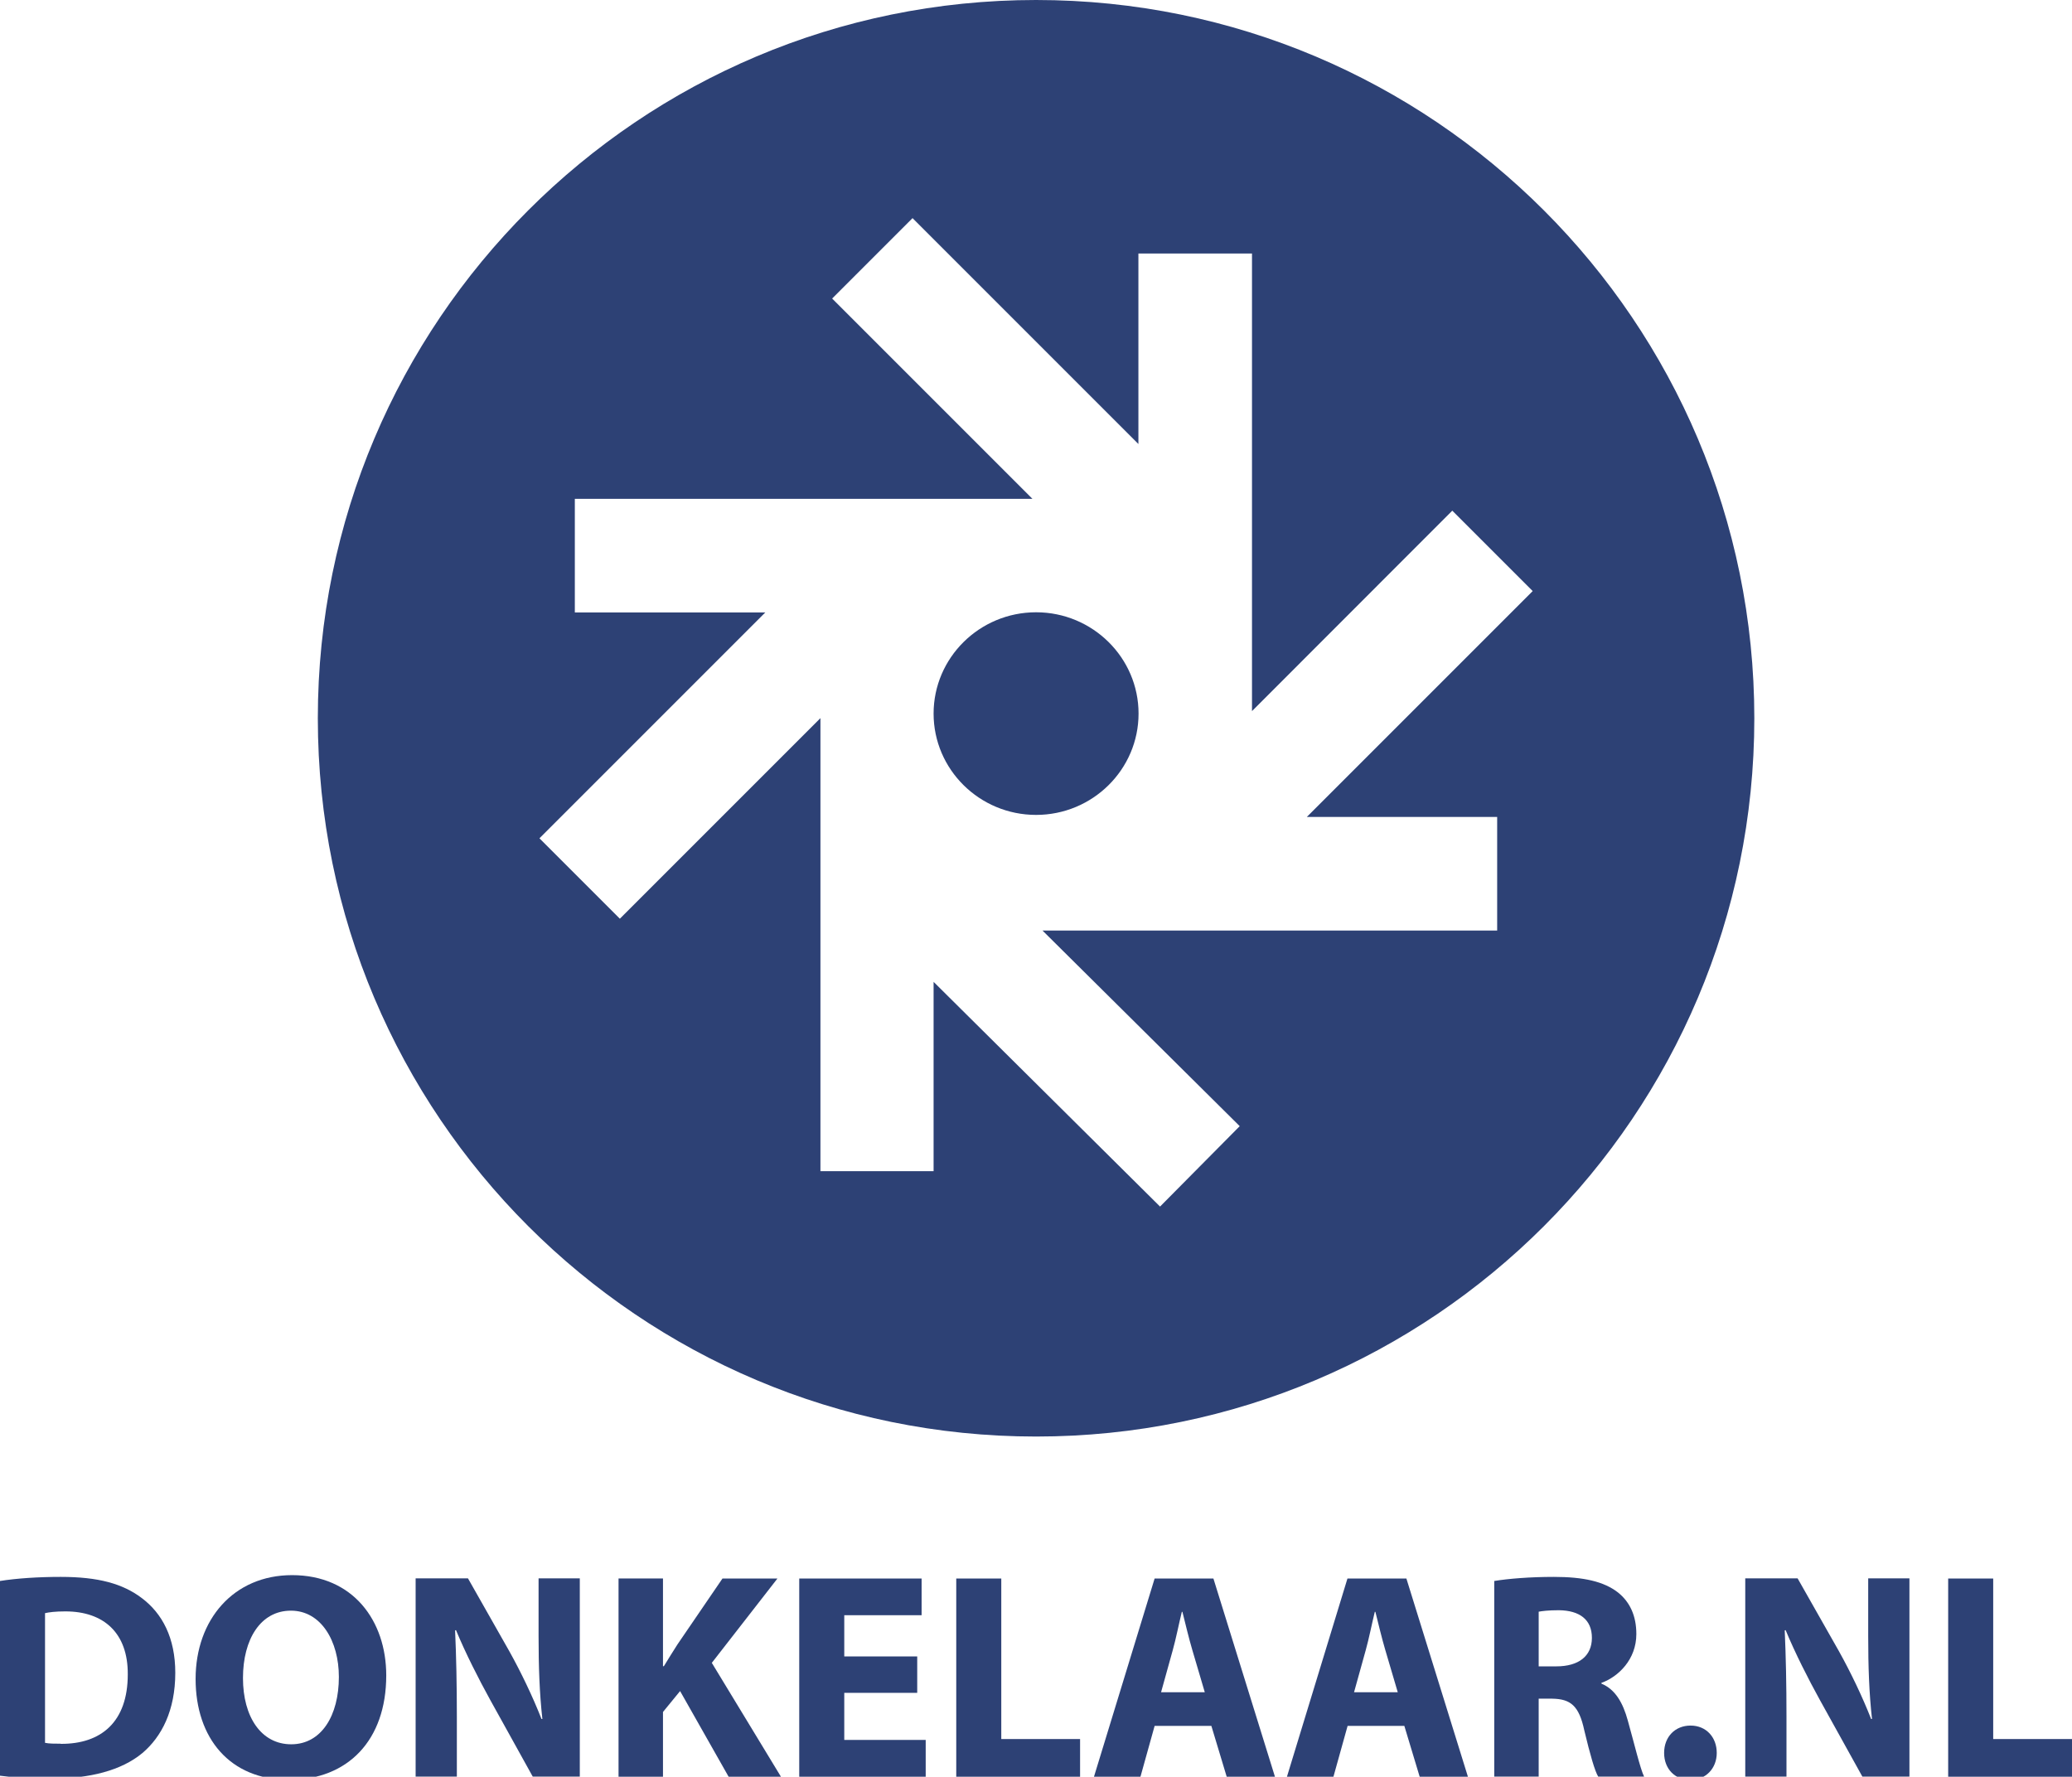
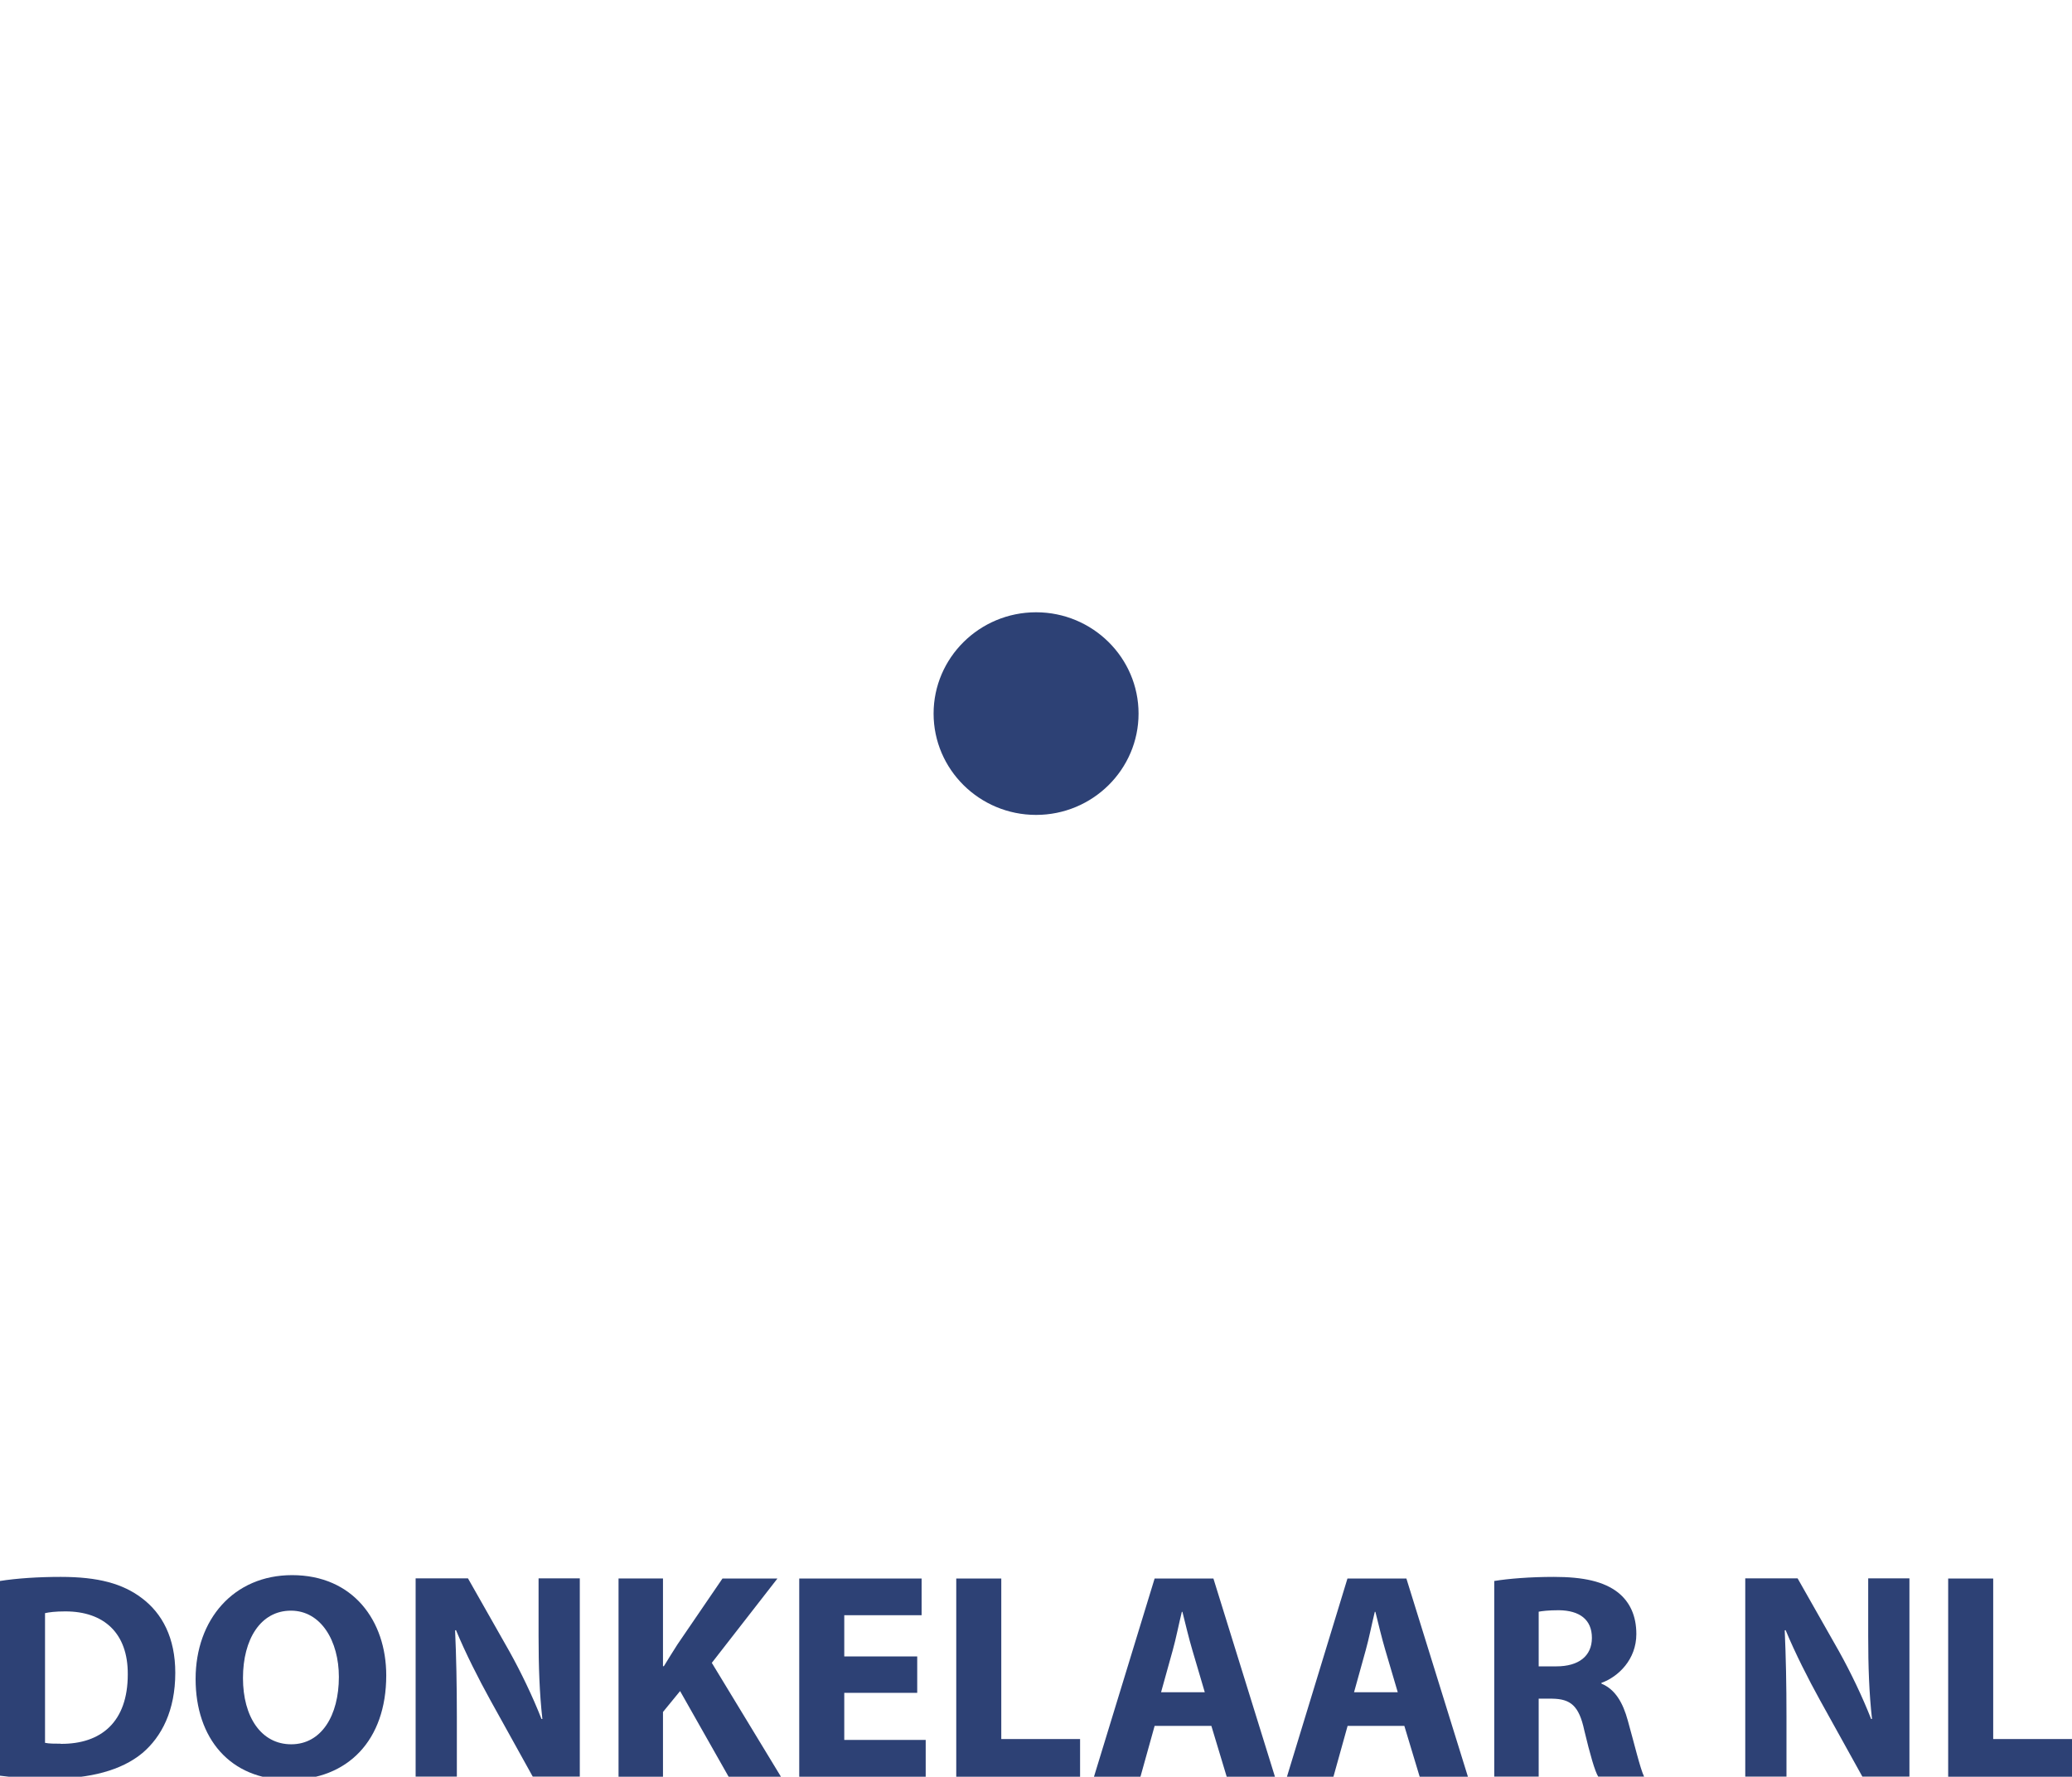
<svg xmlns="http://www.w3.org/2000/svg" id="Laag_1" data-name="Laag 1" viewBox="0 0 141.73 121.53">
  <defs>
    <style>      .cls-1 {        fill: #2d4175;      }    </style>
  </defs>
  <g>
-     <path class="cls-1" d="M70.87,0C43.73,0,21.74,22,21.74,49.13s22,49.13,49.13,49.13,49.13-22,49.13-49.13S98,0,70.87,0ZM102.41,55.88v7.77h-31.1l13.49,13.38-5.45,5.5-15.49-15.37v12.95h-7.74v-30.99l-13.72,13.72-5.5-5.5,15.45-15.45h-13.03v-7.77h31.3l-13.7-13.7,5.5-5.5,15.45,15.45v-13.03h7.77v31.3l13.7-13.71,5.5,5.5-15.45,15.45h13.03Z" />
-     <path class="cls-1" d="M70.87,41.88c-3.87,0-7.01,3.11-7.01,6.93s3.14,6.93,7.01,6.93,7.01-3.11,7.01-6.93-3.14-6.93-7.01-6.93Z" />
+     <path class="cls-1" d="M70.87,41.88c-3.87,0-7.01,3.11-7.01,6.93s3.14,6.93,7.01,6.93,7.01-3.11,7.01-6.93-3.14-6.93-7.01-6.93" />
  </g>
  <g>
    <path class="cls-1" d="M9.7,109.31c-1.31-.99-2.98-1.45-5.55-1.45-1.55,0-3.02.1-4.15.28v13.32c.76.1,1.89.2,3.48.2,2.66,0,4.83-.56,6.26-1.75,1.31-1.11,2.25-2.9,2.25-5.49,0-2.39-.89-4.06-2.29-5.11ZM4.15,119.27c-.38,0-.8,0-1.07-.06v-8.87c.26-.06.7-.12,1.39-.12,2.64,0,4.29,1.49,4.27,4.31,0,3.24-1.81,4.77-4.59,4.75Z" />
    <path class="cls-1" d="M19.98,107.74c-4,0-6.6,3.04-6.6,7.1s2.35,6.9,6.38,6.9,6.66-2.7,6.66-7.14c0-3.74-2.27-6.86-6.44-6.86ZM19.92,119.31c-2.05,0-3.3-1.87-3.3-4.53s1.21-4.61,3.28-4.61,3.28,2.09,3.28,4.53c0,2.64-1.19,4.61-3.26,4.61Z" />
    <path class="cls-1" d="M36.84,111.93c0,2.03.06,3.86.26,5.65h-.06c-.6-1.53-1.41-3.22-2.21-4.65l-2.82-4.97h-3.58v13.56h2.82v-4.08c0-2.21-.04-4.12-.12-5.92l.06-.02c.66,1.59,1.55,3.34,2.35,4.79l2.9,5.23h3.22v-13.56h-2.82v3.96Z" />
    <path class="cls-1" d="M53.18,107.97h-3.76l-3.08,4.51c-.3.48-.62.97-.93,1.49h-.06v-6h-3.04v13.56h3.04v-4.43l1.17-1.43,3.32,5.86h3.58l-4.73-7.79,4.49-5.77Z" />
    <polygon class="cls-1" points="57.75 115.79 62.74 115.79 62.74 113.3 57.75 113.3 57.75 110.48 63.04 110.48 63.04 107.97 54.67 107.97 54.67 121.53 63.32 121.53 63.32 119.01 57.75 119.01 57.75 115.79" />
    <polygon class="cls-1" points="68.49 107.97 65.41 107.97 65.41 121.53 73.88 121.53 73.88 118.95 68.49 118.95 68.49 107.97" />
    <path class="cls-1" d="M78.98,107.97l-4.15,13.56h3.18l.97-3.48h3.88l1.05,3.48h3.3l-4.21-13.56h-4.02ZM79.42,115.75l.8-2.88c.22-.78.42-1.81.62-2.62h.04c.2.8.44,1.81.68,2.62l.85,2.88h-3Z" />
    <path class="cls-1" d="M92.17,107.97l-4.14,13.56h3.18l.97-3.48h3.88l1.05,3.48h3.3l-4.21-13.56h-4.02ZM92.62,115.75l.8-2.88c.22-.78.42-1.81.62-2.62h.04c.2.8.44,1.81.68,2.62l.85,2.88h-3Z" />
    <path class="cls-1" d="M109.54,115.17v-.06c1.17-.42,2.39-1.61,2.39-3.34,0-1.25-.44-2.19-1.25-2.84-.97-.76-2.37-1.07-4.39-1.07-1.63,0-3.1.12-4.08.28v13.38h3.04v-5.33h.93c1.25.02,1.83.48,2.19,2.17.4,1.67.72,2.78.95,3.16h3.14c-.26-.52-.68-2.29-1.11-3.82-.34-1.25-.87-2.15-1.81-2.54ZM106.46,113.98h-1.21v-3.74c.22-.04.64-.1,1.39-.1,1.41.02,2.25.64,2.25,1.89s-.91,1.95-2.43,1.95Z" />
-     <path class="cls-1" d="M115.64,118.03c-1.07,0-1.81.78-1.81,1.87s.74,1.85,1.79,1.85,1.81-.78,1.81-1.85-.72-1.87-1.79-1.87Z" />
    <path class="cls-1" d="M127.79,111.93c0,2.03.06,3.86.26,5.65h-.06c-.6-1.53-1.41-3.22-2.21-4.65l-2.82-4.97h-3.58v13.56h2.82v-4.08c0-2.21-.04-4.12-.12-5.92l.06-.02c.66,1.59,1.55,3.34,2.35,4.79l2.9,5.23h3.22v-13.56h-2.82v3.96Z" />
    <polygon class="cls-1" points="136.34 118.95 136.34 107.97 133.26 107.97 133.26 121.53 141.73 121.53 141.73 118.95 136.34 118.95" />
  </g>
</svg>